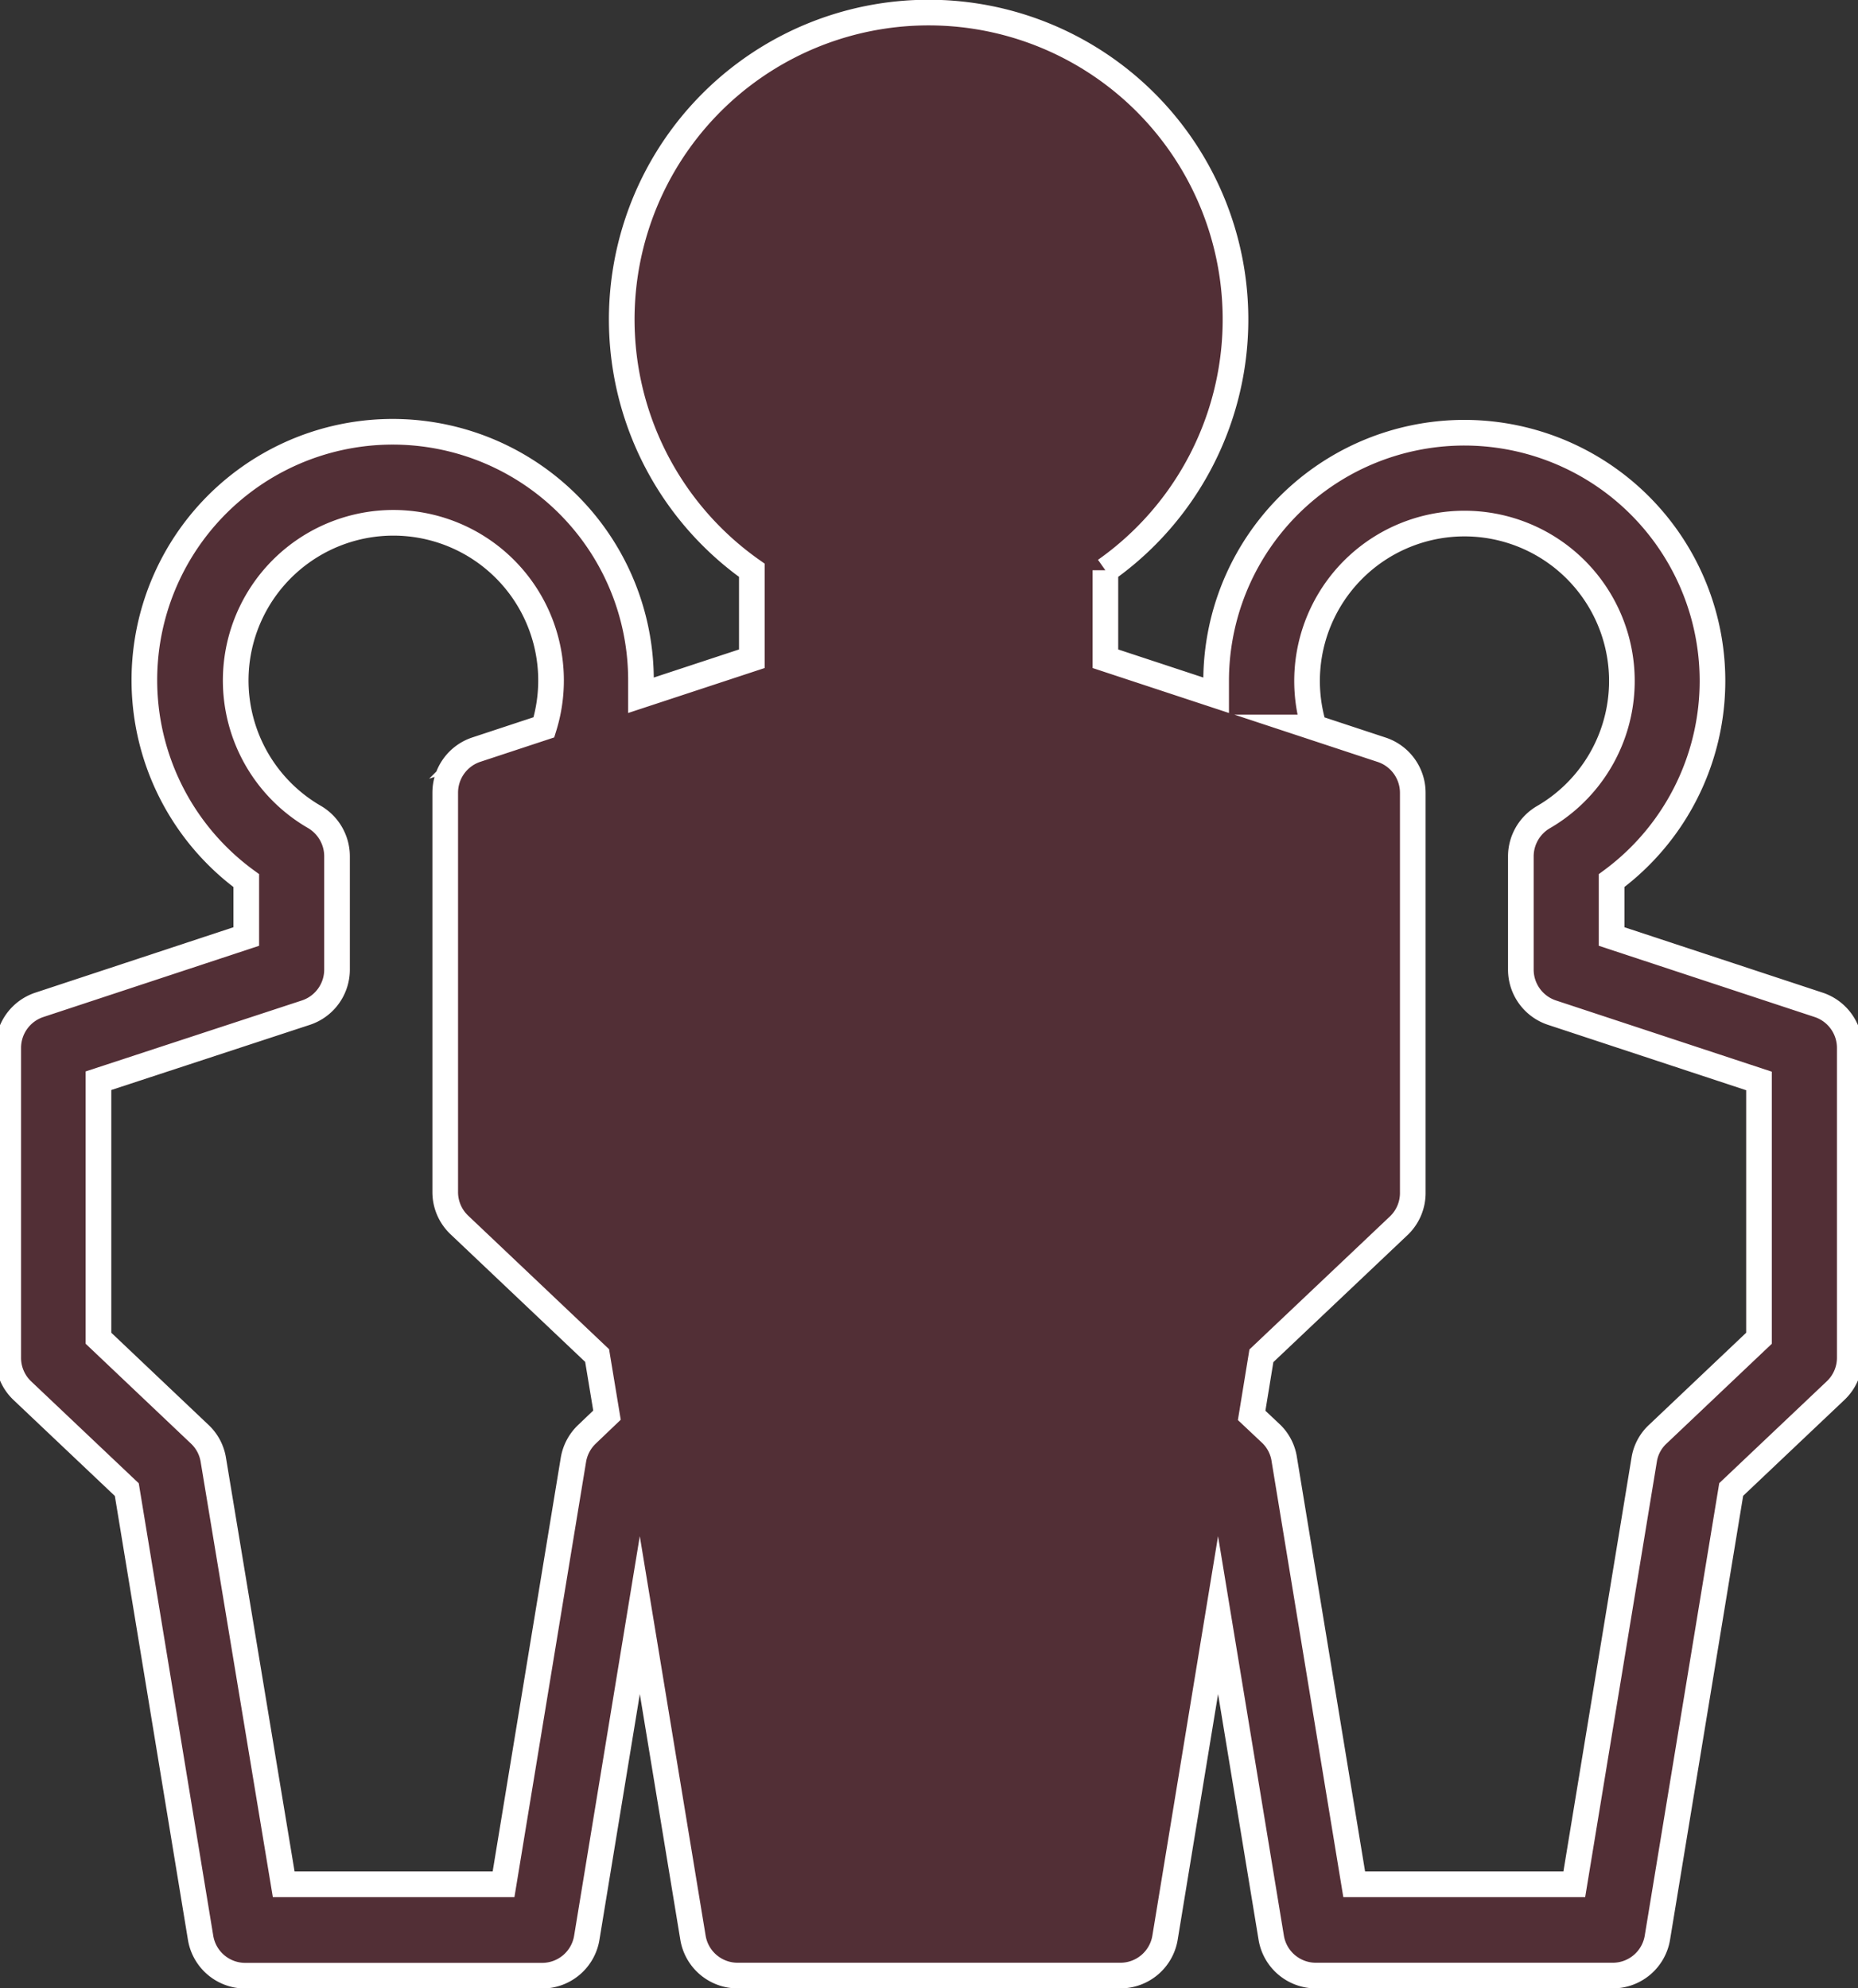
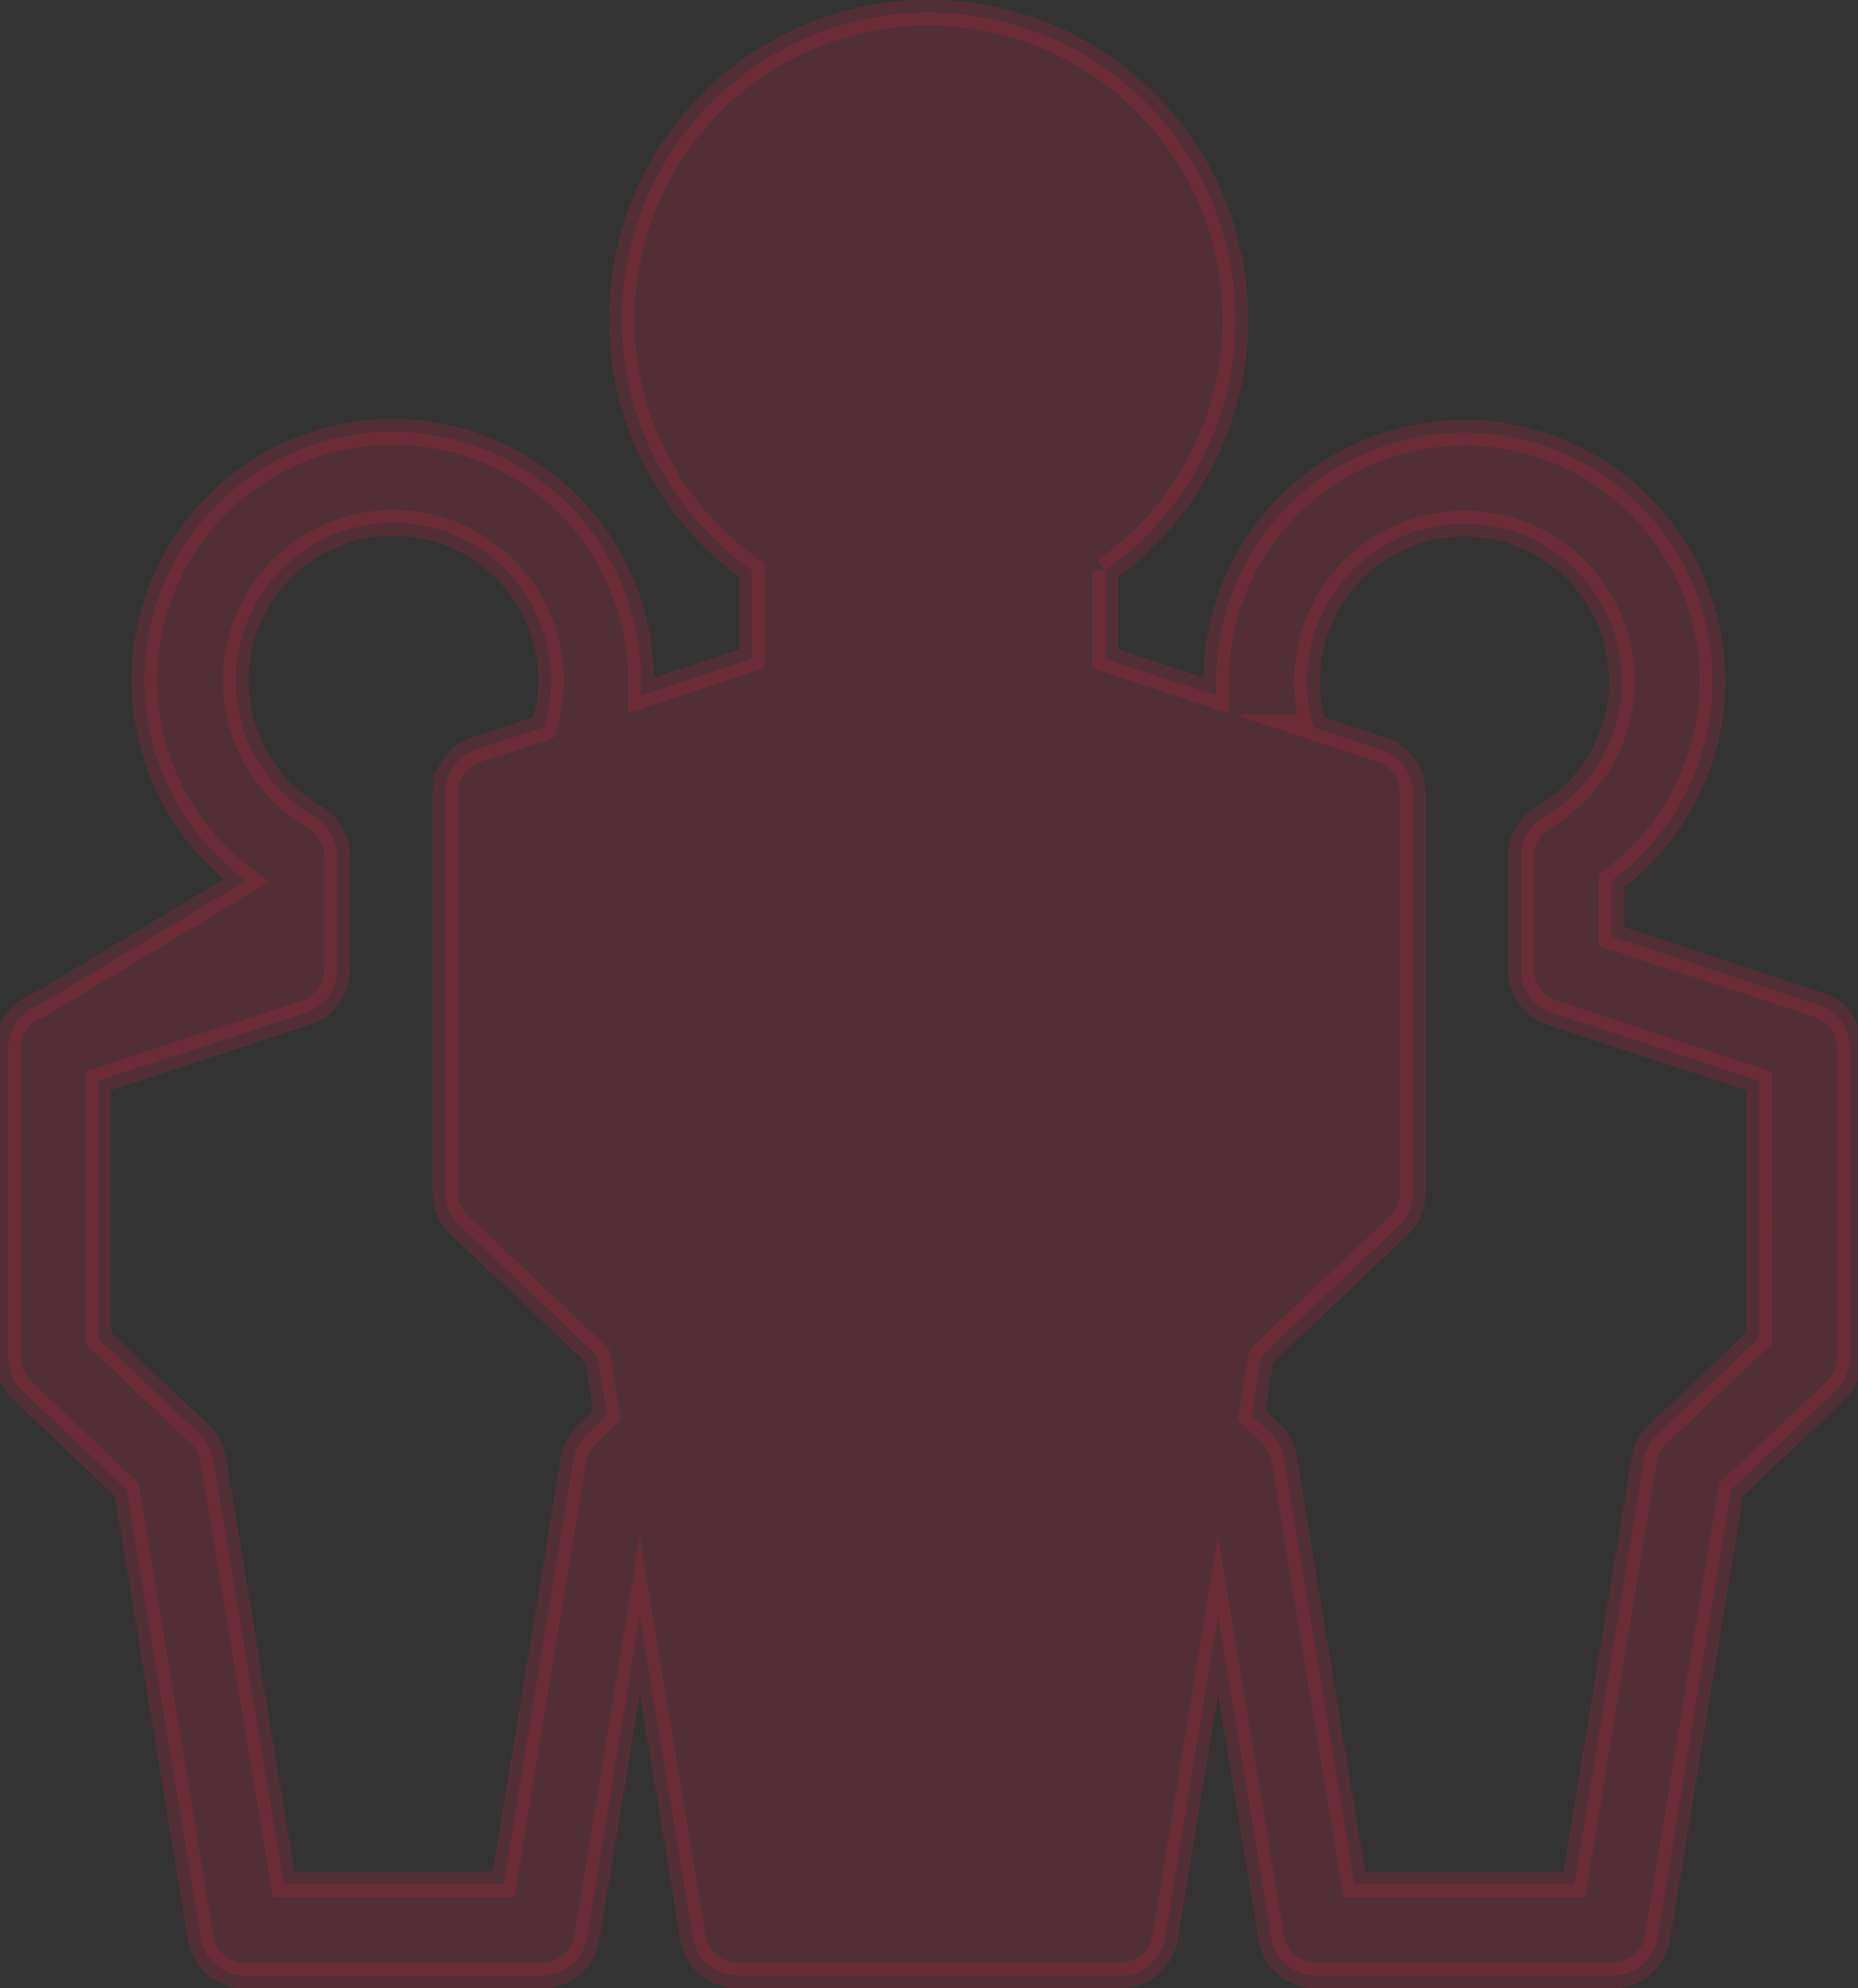
<svg xmlns="http://www.w3.org/2000/svg" preserveAspectRatio="xMidYMid slice" width="800px" height="856px" viewBox="0 0 145.66 155.09">
  <rect x="0" y="0" width="145.66" height="155.09" fill="#333333" stroke="none" />
  <defs>
    <style>.cls-1{fill:#cf1f43;stroke:#cf1f43;opacity:0.2;}.cls-1,.cls-2{stroke-miterlimit:10;stroke-width:2px;}.cls-2{fill:none;stroke:#fff;}</style>
  </defs>
  <title>graphic-peopleexport selection for screens</title>
  <g id="Layer_2" data-name="Layer 2">
    <g id="Layer_1-2" data-name="Layer 1">
-       <path class="cls-1" d="M142.23,78.39l-16.15-5.33V68.7A19.36,19.36,0,1,0,95.23,53.12c0,.38,0,.75,0,1.12l-8.64-2.85v-6.9a23.94,23.94,0,1,0-27.58,0v6.9l-8.65,2.85c0-.37,0-.74,0-1.12A19.37,19.37,0,1,0,19.57,68.7v4.36L3.43,78.39A3.54,3.54,0,0,0,1,81.75v24.18a3.53,3.53,0,0,0,1.11,2.57l8.14,7.71L16,151.13a3.53,3.53,0,0,0,3.49,3H42.65a3.53,3.53,0,0,0,3.49-3L50.27,126l4.14,25.12a3.53,3.53,0,0,0,3.49,3H87.76a3.53,3.53,0,0,0,3.49-3L95.38,126l4.14,25.12a3.53,3.53,0,0,0,3.49,3h23.16a3.53,3.53,0,0,0,3.49-3l5.75-34.92,8.14-7.71a3.53,3.53,0,0,0,1.11-2.57V81.75A3.54,3.54,0,0,0,142.23,78.39Zm-96.08,33.5a3.56,3.56,0,0,0-1.06,2L39.64,147H22.49L17,113.89a3.5,3.5,0,0,0-1.06-2l-7.9-7.49V84.31L24.22,79a3.54,3.54,0,0,0,2.43-3.36V66.8a3.56,3.56,0,0,0-1.75-3.06,12.3,12.3,0,1,1,17.89-7l-5.27,1.74a3.54,3.54,0,0,0-2.43,3.36V93a3.53,3.53,0,0,0,1.11,2.57l10.74,10.18.77,4.65Zm91.43-7.49-7.9,7.49a3.44,3.44,0,0,0-1.06,2L123.17,147H106l-5.45-33.12a3.49,3.49,0,0,0-1-2L98,110.42l.76-4.65,10.75-10.18A3.53,3.53,0,0,0,110.57,93V61.85a3.54,3.54,0,0,0-2.43-3.36l-5.27-1.74a12.28,12.28,0,1,1,17.89,7A3.55,3.55,0,0,0,119,66.8v8.82A3.54,3.54,0,0,0,121.43,79l16.15,5.33Z" />
-       <path class="cls-2" d="M142.23,78.39l-16.15-5.33V68.7A19.36,19.36,0,1,0,95.23,53.12c0,.38,0,.75,0,1.12l-8.64-2.85v-6.9a23.94,23.94,0,1,0-27.58,0v6.9l-8.65,2.85c0-.37,0-.74,0-1.12A19.37,19.37,0,1,0,19.57,68.7v4.36L3.43,78.39A3.54,3.54,0,0,0,1,81.75v24.18a3.53,3.53,0,0,0,1.11,2.57l8.14,7.71L16,151.13a3.53,3.53,0,0,0,3.49,3H42.65a3.53,3.53,0,0,0,3.49-3L50.27,126l4.14,25.12a3.53,3.53,0,0,0,3.49,3H87.76a3.53,3.53,0,0,0,3.49-3L95.38,126l4.14,25.12a3.53,3.53,0,0,0,3.49,3h23.16a3.53,3.53,0,0,0,3.49-3l5.75-34.92,8.14-7.71a3.53,3.53,0,0,0,1.11-2.57V81.75A3.54,3.54,0,0,0,142.23,78.39Zm-96.08,33.5a3.56,3.56,0,0,0-1.06,2L39.64,147H22.49L17,113.89a3.5,3.5,0,0,0-1.06-2l-7.9-7.49V84.31L24.22,79a3.54,3.54,0,0,0,2.43-3.36V66.8a3.56,3.56,0,0,0-1.75-3.06,12.3,12.3,0,1,1,17.89-7l-5.27,1.74a3.54,3.54,0,0,0-2.43,3.36V93a3.53,3.53,0,0,0,1.11,2.57l10.74,10.18.77,4.65Zm91.43-7.49-7.9,7.49a3.44,3.44,0,0,0-1.06,2L123.17,147H106l-5.45-33.12a3.49,3.49,0,0,0-1-2L98,110.42l.76-4.65,10.75-10.18A3.53,3.53,0,0,0,110.57,93V61.85a3.54,3.54,0,0,0-2.43-3.36l-5.27-1.74a12.28,12.28,0,1,1,17.89,7A3.55,3.55,0,0,0,119,66.8v8.82A3.54,3.54,0,0,0,121.43,79l16.15,5.33Z" />
+       <path class="cls-1" d="M142.23,78.39l-16.15-5.33V68.7A19.36,19.36,0,1,0,95.23,53.12c0,.38,0,.75,0,1.12l-8.64-2.85v-6.9a23.94,23.94,0,1,0-27.58,0v6.9l-8.65,2.85c0-.37,0-.74,0-1.12A19.37,19.37,0,1,0,19.57,68.7L3.43,78.39A3.54,3.54,0,0,0,1,81.75v24.18a3.53,3.53,0,0,0,1.11,2.57l8.14,7.71L16,151.13a3.53,3.53,0,0,0,3.49,3H42.65a3.53,3.53,0,0,0,3.49-3L50.27,126l4.14,25.12a3.53,3.53,0,0,0,3.49,3H87.76a3.53,3.53,0,0,0,3.49-3L95.38,126l4.14,25.12a3.53,3.53,0,0,0,3.49,3h23.16a3.53,3.53,0,0,0,3.49-3l5.75-34.92,8.14-7.71a3.53,3.53,0,0,0,1.11-2.57V81.75A3.54,3.54,0,0,0,142.23,78.39Zm-96.08,33.5a3.56,3.56,0,0,0-1.06,2L39.64,147H22.49L17,113.89a3.5,3.5,0,0,0-1.06-2l-7.9-7.49V84.31L24.22,79a3.54,3.54,0,0,0,2.43-3.36V66.8a3.56,3.56,0,0,0-1.75-3.06,12.3,12.3,0,1,1,17.89-7l-5.27,1.74a3.54,3.54,0,0,0-2.43,3.36V93a3.53,3.53,0,0,0,1.11,2.57l10.74,10.18.77,4.65Zm91.43-7.49-7.9,7.49a3.44,3.44,0,0,0-1.06,2L123.17,147H106l-5.45-33.12a3.49,3.49,0,0,0-1-2L98,110.42l.76-4.65,10.75-10.18A3.53,3.53,0,0,0,110.57,93V61.85a3.54,3.54,0,0,0-2.43-3.36l-5.27-1.74a12.28,12.28,0,1,1,17.89,7A3.55,3.55,0,0,0,119,66.8v8.82A3.54,3.54,0,0,0,121.43,79l16.15,5.33Z" />
    </g>
  </g>
</svg>